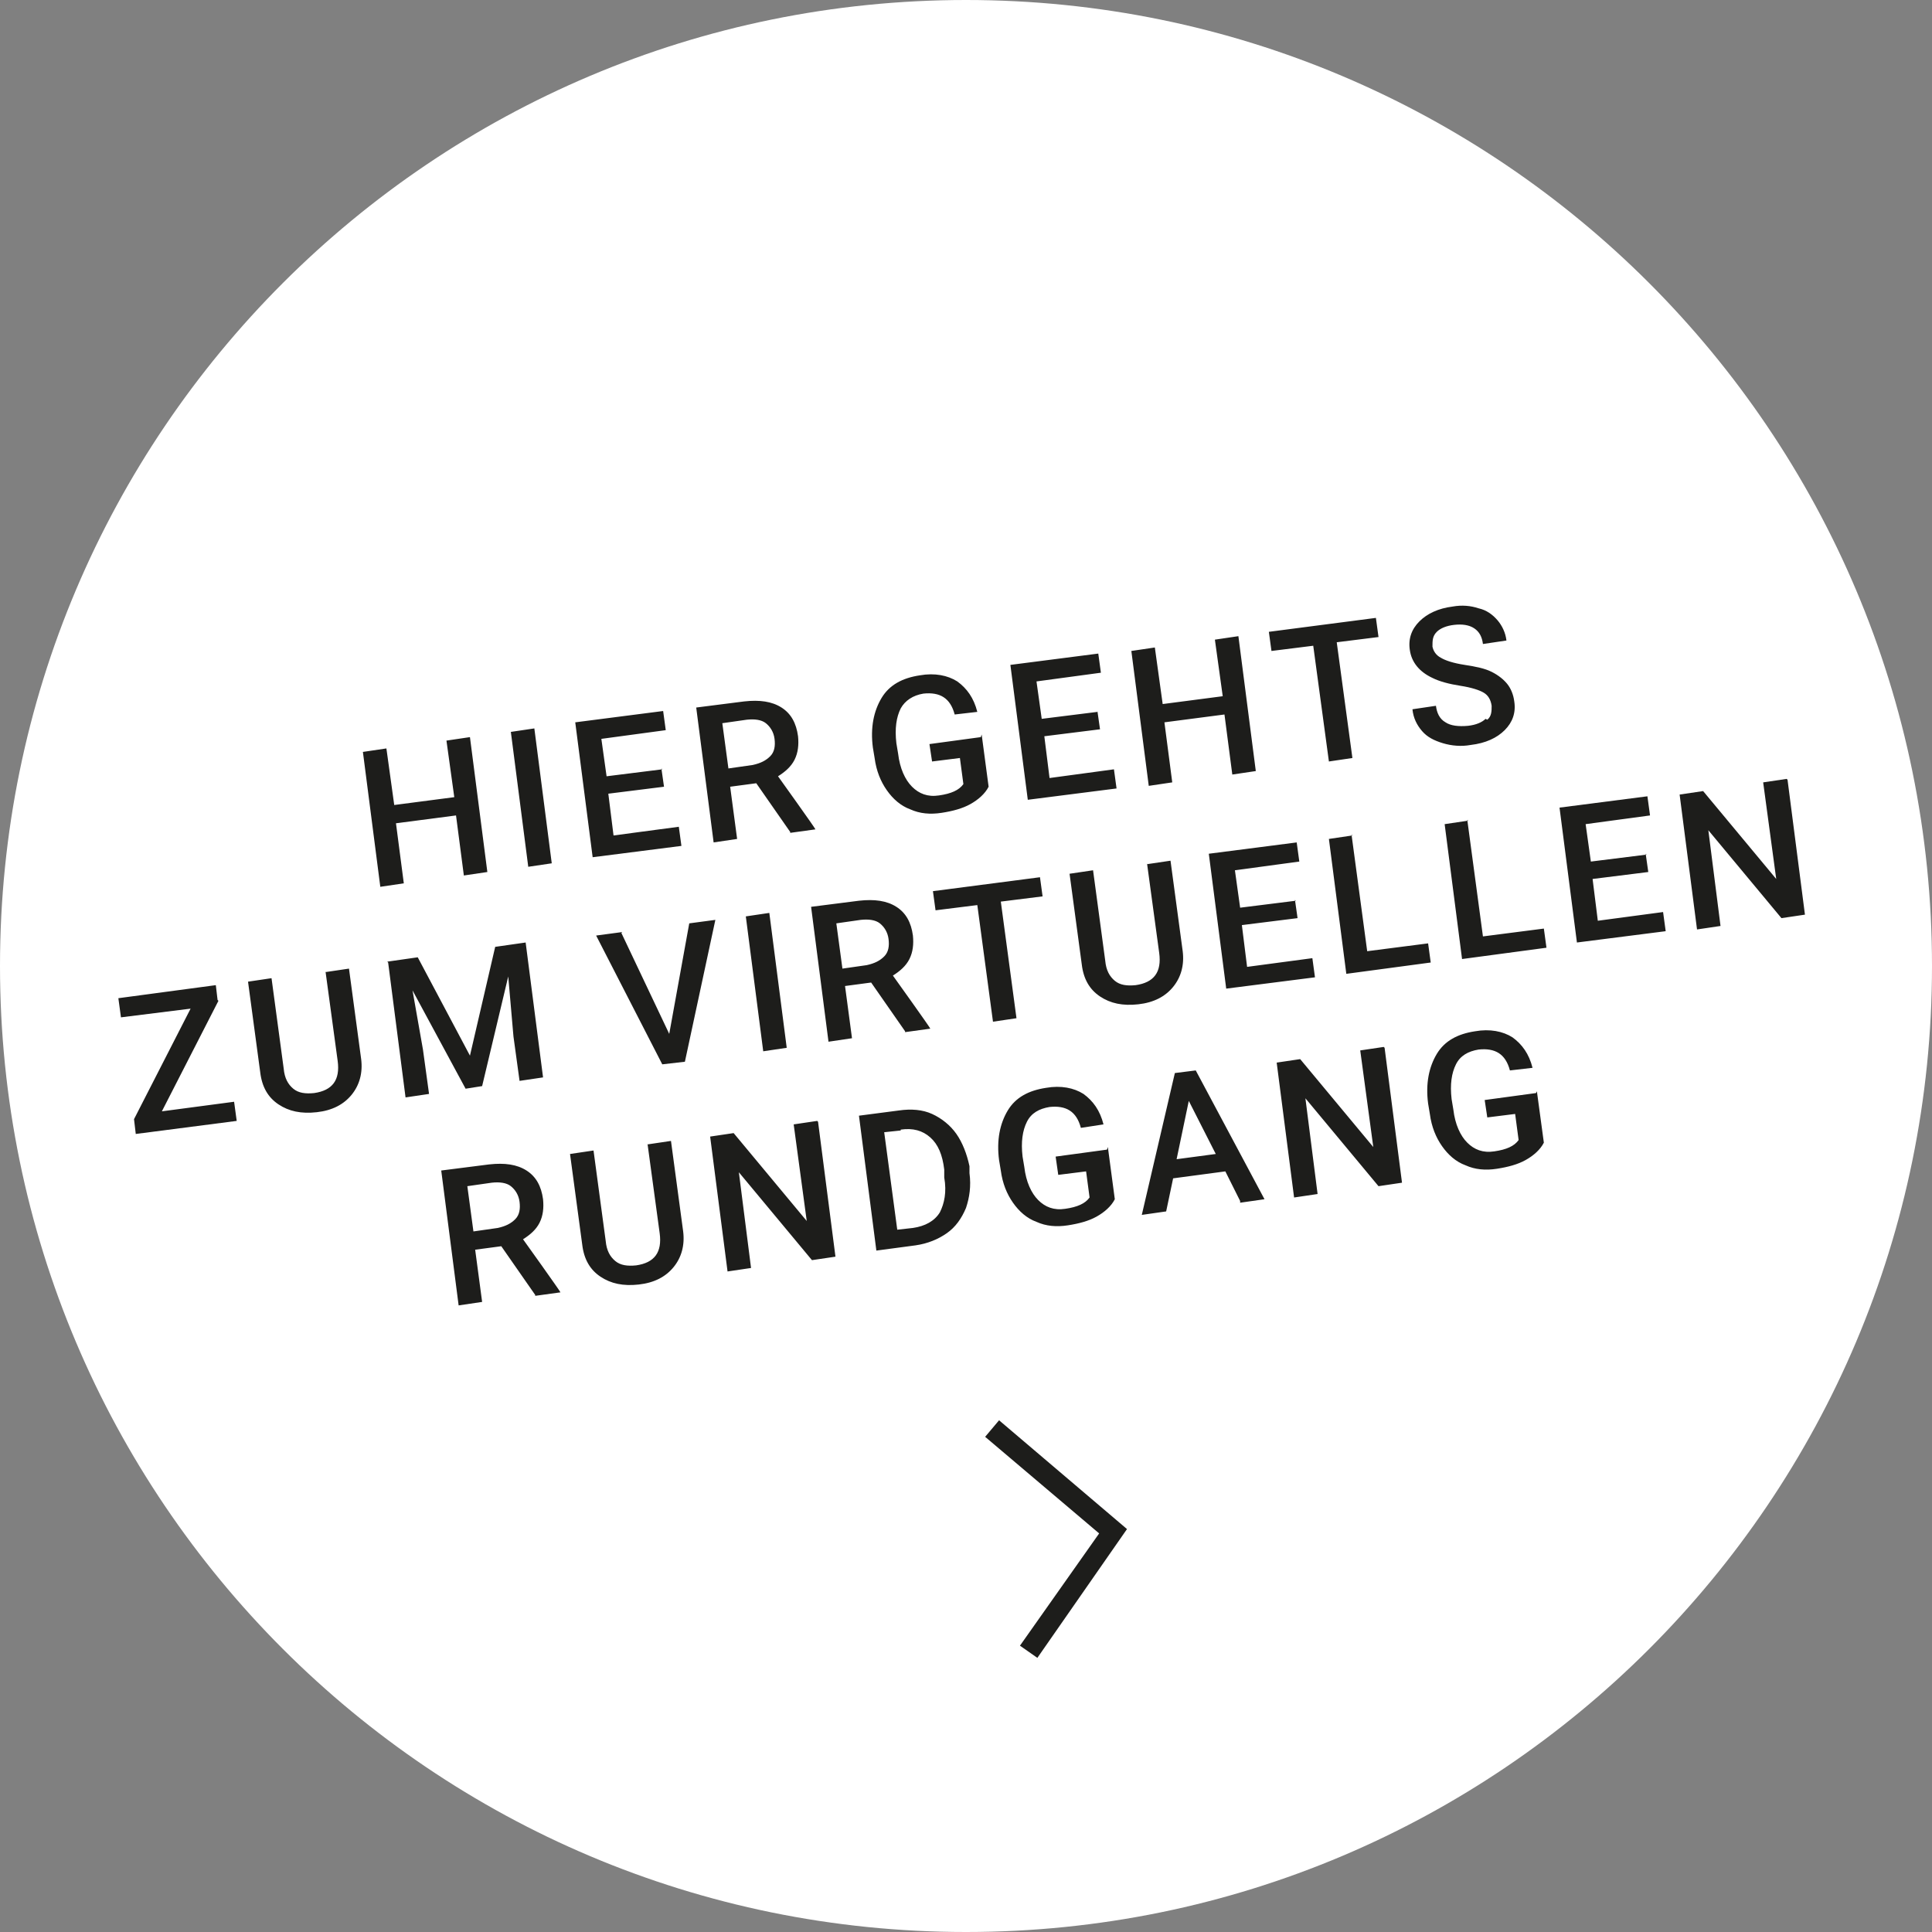
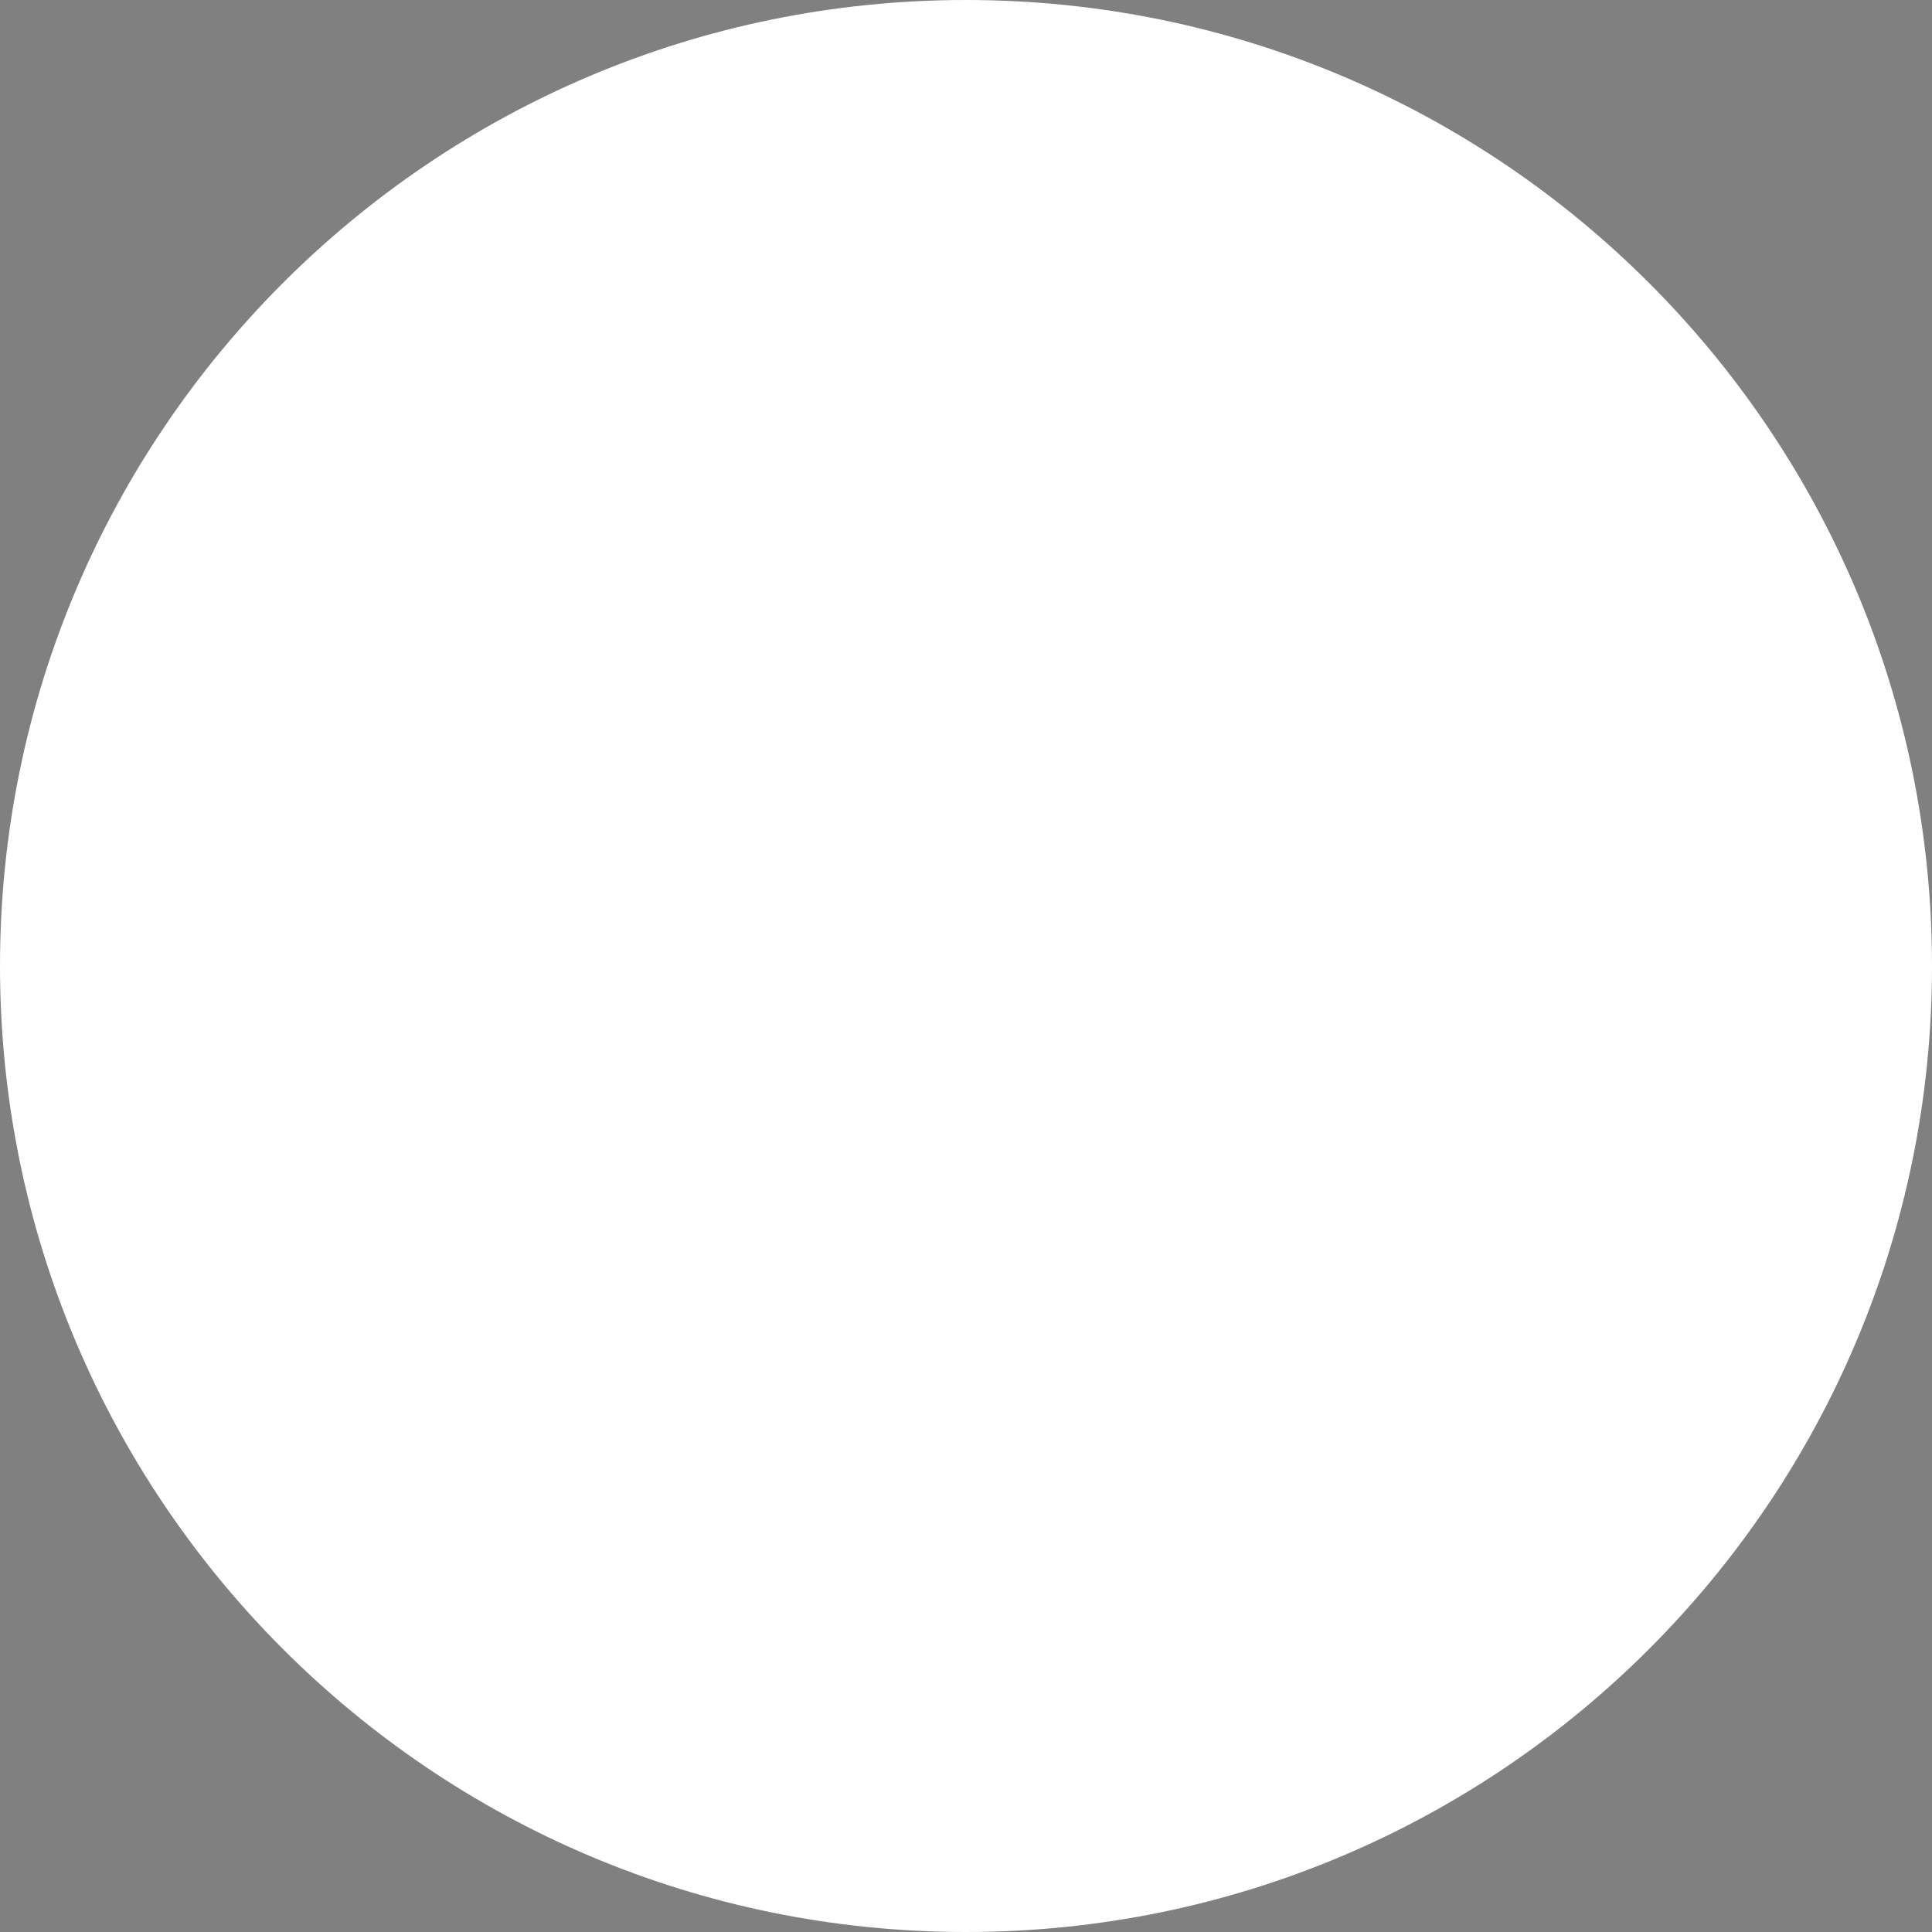
<svg xmlns="http://www.w3.org/2000/svg" id="Ebene_1" version="1.1" viewBox="0 0 222 222">
  <rect x="0" y="0" width="222" height="222" fill="#808080" stroke="none" />
  <defs>
    <style>
      .st0 {
        fill: #1d1d1b;
      }

      .st1 {
        fill: #fff;
      }
    </style>
  </defs>
  <g>
    <path class="st1" d="M111,222c61.3,0,111-49.7,111-111S172.3,0,111,0,0,49.7,0,111s49.7,111,111,111" />
-     <path class="st0" d="M176.5,125.6l-5.9.8.3,2,3.2-.4.4,3c-.5.7-1.4,1.1-2.8,1.3-1.3.2-2.3-.2-3.1-1-.8-.8-1.4-2.1-1.6-3.8l-.2-1.2c-.2-1.7,0-3,.5-4,.5-1,1.4-1.5,2.6-1.7,1.9-.2,3.1.5,3.6,2.4l2.6-.3c-.4-1.6-1.2-2.7-2.3-3.5-1.1-.7-2.6-1-4.3-.7-2,.3-3.5,1.1-4.4,2.6-.9,1.5-1.3,3.4-1,5.7l.2,1.2c.2,1.5.7,2.7,1.4,3.7.7,1,1.6,1.8,2.7,2.2,1.1.5,2.3.6,3.6.4,1.3-.2,2.4-.5,3.3-1s1.7-1.2,2.1-2l-.8-5.9ZM159,120.3l-2.7.4,1.5,11.1-8.4-10.1-2.7.4,2,15.5,2.7-.4-1.4-11,8.4,10.1,2.7-.4-2-15.5ZM136.6,126.5l3.1,6.1-4.5.6,1.4-6.7ZM142.5,138.2l2.8-.4-7.9-14.8-2.4.3-3.8,16.3,2.8-.4.8-3.8,6-.8,1.7,3.4ZM127.2,132.1l-5.9.8.3,2.1,3.2-.4.4,3c-.5.7-1.4,1.1-2.8,1.3-1.3.2-2.3-.2-3.1-1-.8-.8-1.4-2.1-1.6-3.8l-.2-1.2c-.2-1.7,0-3,.5-4,.5-1,1.4-1.5,2.6-1.7,1.9-.2,3.1.5,3.6,2.4l2.6-.4c-.4-1.6-1.2-2.7-2.3-3.5-1.1-.7-2.6-1-4.3-.7-2,.3-3.5,1.1-4.4,2.6-.9,1.5-1.3,3.4-1,5.7l.2,1.2c.2,1.5.7,2.7,1.4,3.7.7,1,1.6,1.8,2.7,2.2,1.1.5,2.3.6,3.6.4,1.3-.2,2.4-.5,3.3-1,.9-.5,1.7-1.2,2.1-2l-.8-6ZM103.5,129.8c1.4-.2,2.5.1,3.4.9.9.8,1.4,2,1.6,3.7v.9c.3,1.7,0,3-.5,4-.6,1-1.7,1.6-3.1,1.8l-1.8.2-1.5-11.2,1.9-.2ZM105.2,143.1c1.4-.2,2.6-.7,3.6-1.4,1-.7,1.7-1.7,2.2-2.9.4-1.2.6-2.5.4-4v-.8c-.3-1.4-.8-2.7-1.5-3.7s-1.7-1.8-2.8-2.3c-1.1-.5-2.4-.6-3.8-.4l-4.6.6,2,15.5,4.5-.6ZM93.9,128.8l-2.7.4,1.5,11.1-8.4-10.1-2.7.4,2,15.5,2.7-.4-1.4-11,8.4,10.1,2.7-.4-2-15.5ZM74.4,131.4l1.4,10.3c.3,2.2-.6,3.4-2.7,3.7-1,.1-1.8,0-2.4-.5-.6-.5-1-1.2-1.1-2.3l-1.4-10.4-2.7.4,1.4,10.4c.2,1.7.9,2.9,2.1,3.7,1.2.8,2.6,1.1,4.4.9,1.8-.2,3.1-.9,4-2,.9-1.1,1.3-2.5,1.1-4.1l-1.4-10.4-2.7.4ZM53.7,136.3l2.8-.4c.9-.1,1.7,0,2.2.4.5.4.9,1,1,1.8.1.8,0,1.5-.5,2-.5.5-1.1.8-2,1l-2.8.4-.7-5.2ZM61.5,148.9l2.9-.4h0c0-.1-4.3-6.1-4.3-6.1.8-.5,1.5-1.1,1.9-1.9.4-.8.5-1.7.4-2.7-.2-1.5-.8-2.6-1.9-3.3s-2.5-.9-4.3-.7l-5.5.7,2,15.5,2.7-.4-.8-6,3-.4,3.9,5.6Z" />
-     <path class="st0" d="M205.3,89.5l-2.7.4,1.5,11.1-8.4-10.1-2.7.4,2,15.5,2.7-.4-1.4-11,8.4,10.1,2.7-.4-2-15.5ZM189.2,98.2l-6.4.8-.6-4.3,7.4-1-.3-2.2-10.1,1.3,2,15.5,10.2-1.3-.3-2.2-7.5,1-.6-4.8,6.4-.8-.3-2.1ZM168.7,94.3l-2.7.4,2,15.5,9.7-1.3-.3-2.2-7,.9-1.8-13.4ZM155.4,96l-2.7.4,2,15.5,9.7-1.3-.3-2.2-7,.9-1.8-13.4ZM148.9,103.5l-6.4.8-.6-4.3,7.4-1-.3-2.2-10.1,1.3,2,15.5,10.2-1.3-.3-2.2-7.5,1-.6-4.8,6.4-.8-.3-2.1ZM131.8,99.2l1.4,10.3c.3,2.2-.6,3.4-2.7,3.7-1,.1-1.8,0-2.4-.5-.6-.5-1-1.2-1.1-2.3l-1.4-10.4-2.7.4,1.4,10.4c.2,1.7.9,2.9,2.1,3.7,1.2.8,2.6,1.1,4.4.9,1.8-.2,3.1-.9,4-2,.9-1.1,1.3-2.5,1.1-4.1l-1.4-10.4-2.7.4ZM119.5,100.8l-12.3,1.6.3,2.2,4.8-.6,1.8,13.4,2.7-.4-1.8-13.4,4.8-.6-.3-2.2ZM96.1,106.1l2.8-.4c.9-.1,1.7,0,2.2.4.5.4.9,1,1,1.8.1.8,0,1.5-.5,2-.5.5-1.1.8-2,1l-2.8.4-.7-5.2ZM104,118.6l2.9-.4h0c0-.1-4.3-6.1-4.3-6.1.8-.5,1.5-1.1,1.9-1.9.4-.8.5-1.7.4-2.7-.2-1.5-.8-2.6-1.9-3.3-1.1-.7-2.5-.9-4.3-.7l-5.5.7,2,15.5,2.7-.4-.8-6,3-.4,3.9,5.6ZM88.4,104.9l-2.7.4,2,15.5,2.7-.4-2-15.5ZM71.5,107.1l-3,.4,7.6,14.8,2.6-.3,3.5-16.3-3,.4-2.3,12.7-5.5-11.6ZM44.6,110.6l2,15.5,2.7-.4-.7-5.1-1.2-6.8,6.1,11.3,1.9-.3,3-12.6.6,6.9.7,5.1,2.7-.4-2-15.5-3.5.5-2.9,12.5-6-11.3-3.5.5ZM37.4,111.6l1.4,10.3c.3,2.2-.6,3.4-2.7,3.7-1,.1-1.8,0-2.4-.5-.6-.5-1-1.2-1.1-2.3l-1.4-10.4-2.7.4,1.4,10.4c.2,1.7.9,2.9,2.1,3.7,1.2.8,2.6,1.1,4.4.9,1.8-.2,3.1-.9,4-2s1.3-2.5,1.1-4.1l-1.4-10.4-2.7.4ZM25,114.9l-.2-1.7-11.2,1.5.3,2.2,8-1-6.5,12.7.2,1.7,11.6-1.5-.3-2.2-8.3,1.1,6.5-12.7Z" />
-     <path class="st0" d="M170.7,82.6c-.4.4-1.1.7-2,.8-1.1.1-2,0-2.6-.4-.7-.4-1-1.1-1.1-1.9l-2.7.4c.1,1,.5,1.8,1.1,2.5.6.7,1.4,1.1,2.4,1.4,1,.3,2.1.4,3.2.2,1.7-.2,3-.8,3.9-1.7.9-.9,1.3-2,1.1-3.3-.1-.8-.4-1.5-.8-2-.4-.5-1-1-1.8-1.4-.8-.4-1.8-.6-3.1-.8-1.3-.2-2.2-.5-2.7-.8-.6-.3-.9-.8-1-1.3,0-.7,0-1.2.5-1.7.4-.4,1.1-.7,2-.8.9-.1,1.7,0,2.3.4.6.4.9,1,1,1.8l2.7-.4c-.1-.9-.5-1.7-1-2.3-.6-.7-1.3-1.2-2.2-1.4-.9-.3-1.9-.4-3-.2-1.6.2-2.9.8-3.8,1.7-.9.9-1.3,2-1.1,3.3.2,1.4,1.1,2.5,2.6,3.2.8.4,1.9.7,3.2.9,1.3.2,2.2.5,2.7.8.5.3.8.8.9,1.5,0,.6,0,1.2-.5,1.6M158.1,71l-12.3,1.6.3,2.2,4.8-.6,1.8,13.3,2.7-.4-1.8-13.3,4.8-.6-.3-2.2ZM142.3,73.1l-2.7.4.9,6.5-6.9.9-.9-6.5-2.7.4,2,15.5,2.7-.4-.9-6.9,6.9-.9.9,6.9,2.7-.4-2-15.5ZM126.1,81.8l-6.4.8-.6-4.3,7.4-1-.3-2.2-10.1,1.3,2,15.5,10.2-1.3-.3-2.2-7.4,1-.6-4.8,6.4-.8-.3-2.1ZM112.7,84.7l-5.9.8.3,2,3.2-.4.4,3c-.5.7-1.4,1.1-2.8,1.3-1.3.2-2.3-.2-3.1-1-.8-.8-1.4-2.1-1.6-3.8l-.2-1.2c-.2-1.7,0-3,.5-4,.5-.9,1.4-1.5,2.6-1.7,1.9-.2,3.1.5,3.6,2.4l2.6-.3c-.4-1.6-1.2-2.7-2.3-3.5-1.1-.7-2.6-1-4.3-.7-2,.3-3.5,1.1-4.4,2.6s-1.3,3.4-1,5.7l.2,1.2c.2,1.5.7,2.7,1.4,3.7.7,1,1.6,1.8,2.7,2.2,1.1.5,2.3.6,3.6.4,1.3-.2,2.4-.5,3.3-1,.9-.5,1.7-1.2,2.1-2l-.8-6ZM83,83.1l2.8-.4c.9-.1,1.7,0,2.2.4.5.4.9,1,1,1.8.1.8,0,1.5-.5,2-.5.5-1.1.8-2,1l-2.8.4-.7-5.2ZM90.8,95.7l2.9-.4h0c0-.1-4.3-6.1-4.3-6.1.8-.5,1.5-1.1,1.9-1.9.4-.8.5-1.7.4-2.7-.2-1.5-.8-2.6-1.9-3.3-1.1-.7-2.5-.9-4.3-.7l-5.5.7,2,15.5,2.7-.4-.8-6,3-.4,3.9,5.6ZM76.1,88.4l-6.4.8-.6-4.3,7.4-1-.3-2.2-10.1,1.3,2,15.5,10.2-1.3-.3-2.2-7.5,1-.6-4.8,6.4-.8-.3-2.1ZM61.4,83.7l-2.7.4,2,15.5,2.7-.4-2-15.5ZM54,84.7l-2.7.4.9,6.5-6.9.9-.9-6.5-2.7.4,2,15.5,2.7-.4-.9-6.9,6.9-.9.9,6.9,2.7-.4-2-15.5Z" />
  </g>
-   <polygon class="st0" points="119.2 190.5 117.2 189.1 126.3 176.2 113.2 165.1 114.8 163.2 129.5 175.7 119.2 190.5" />
</svg>